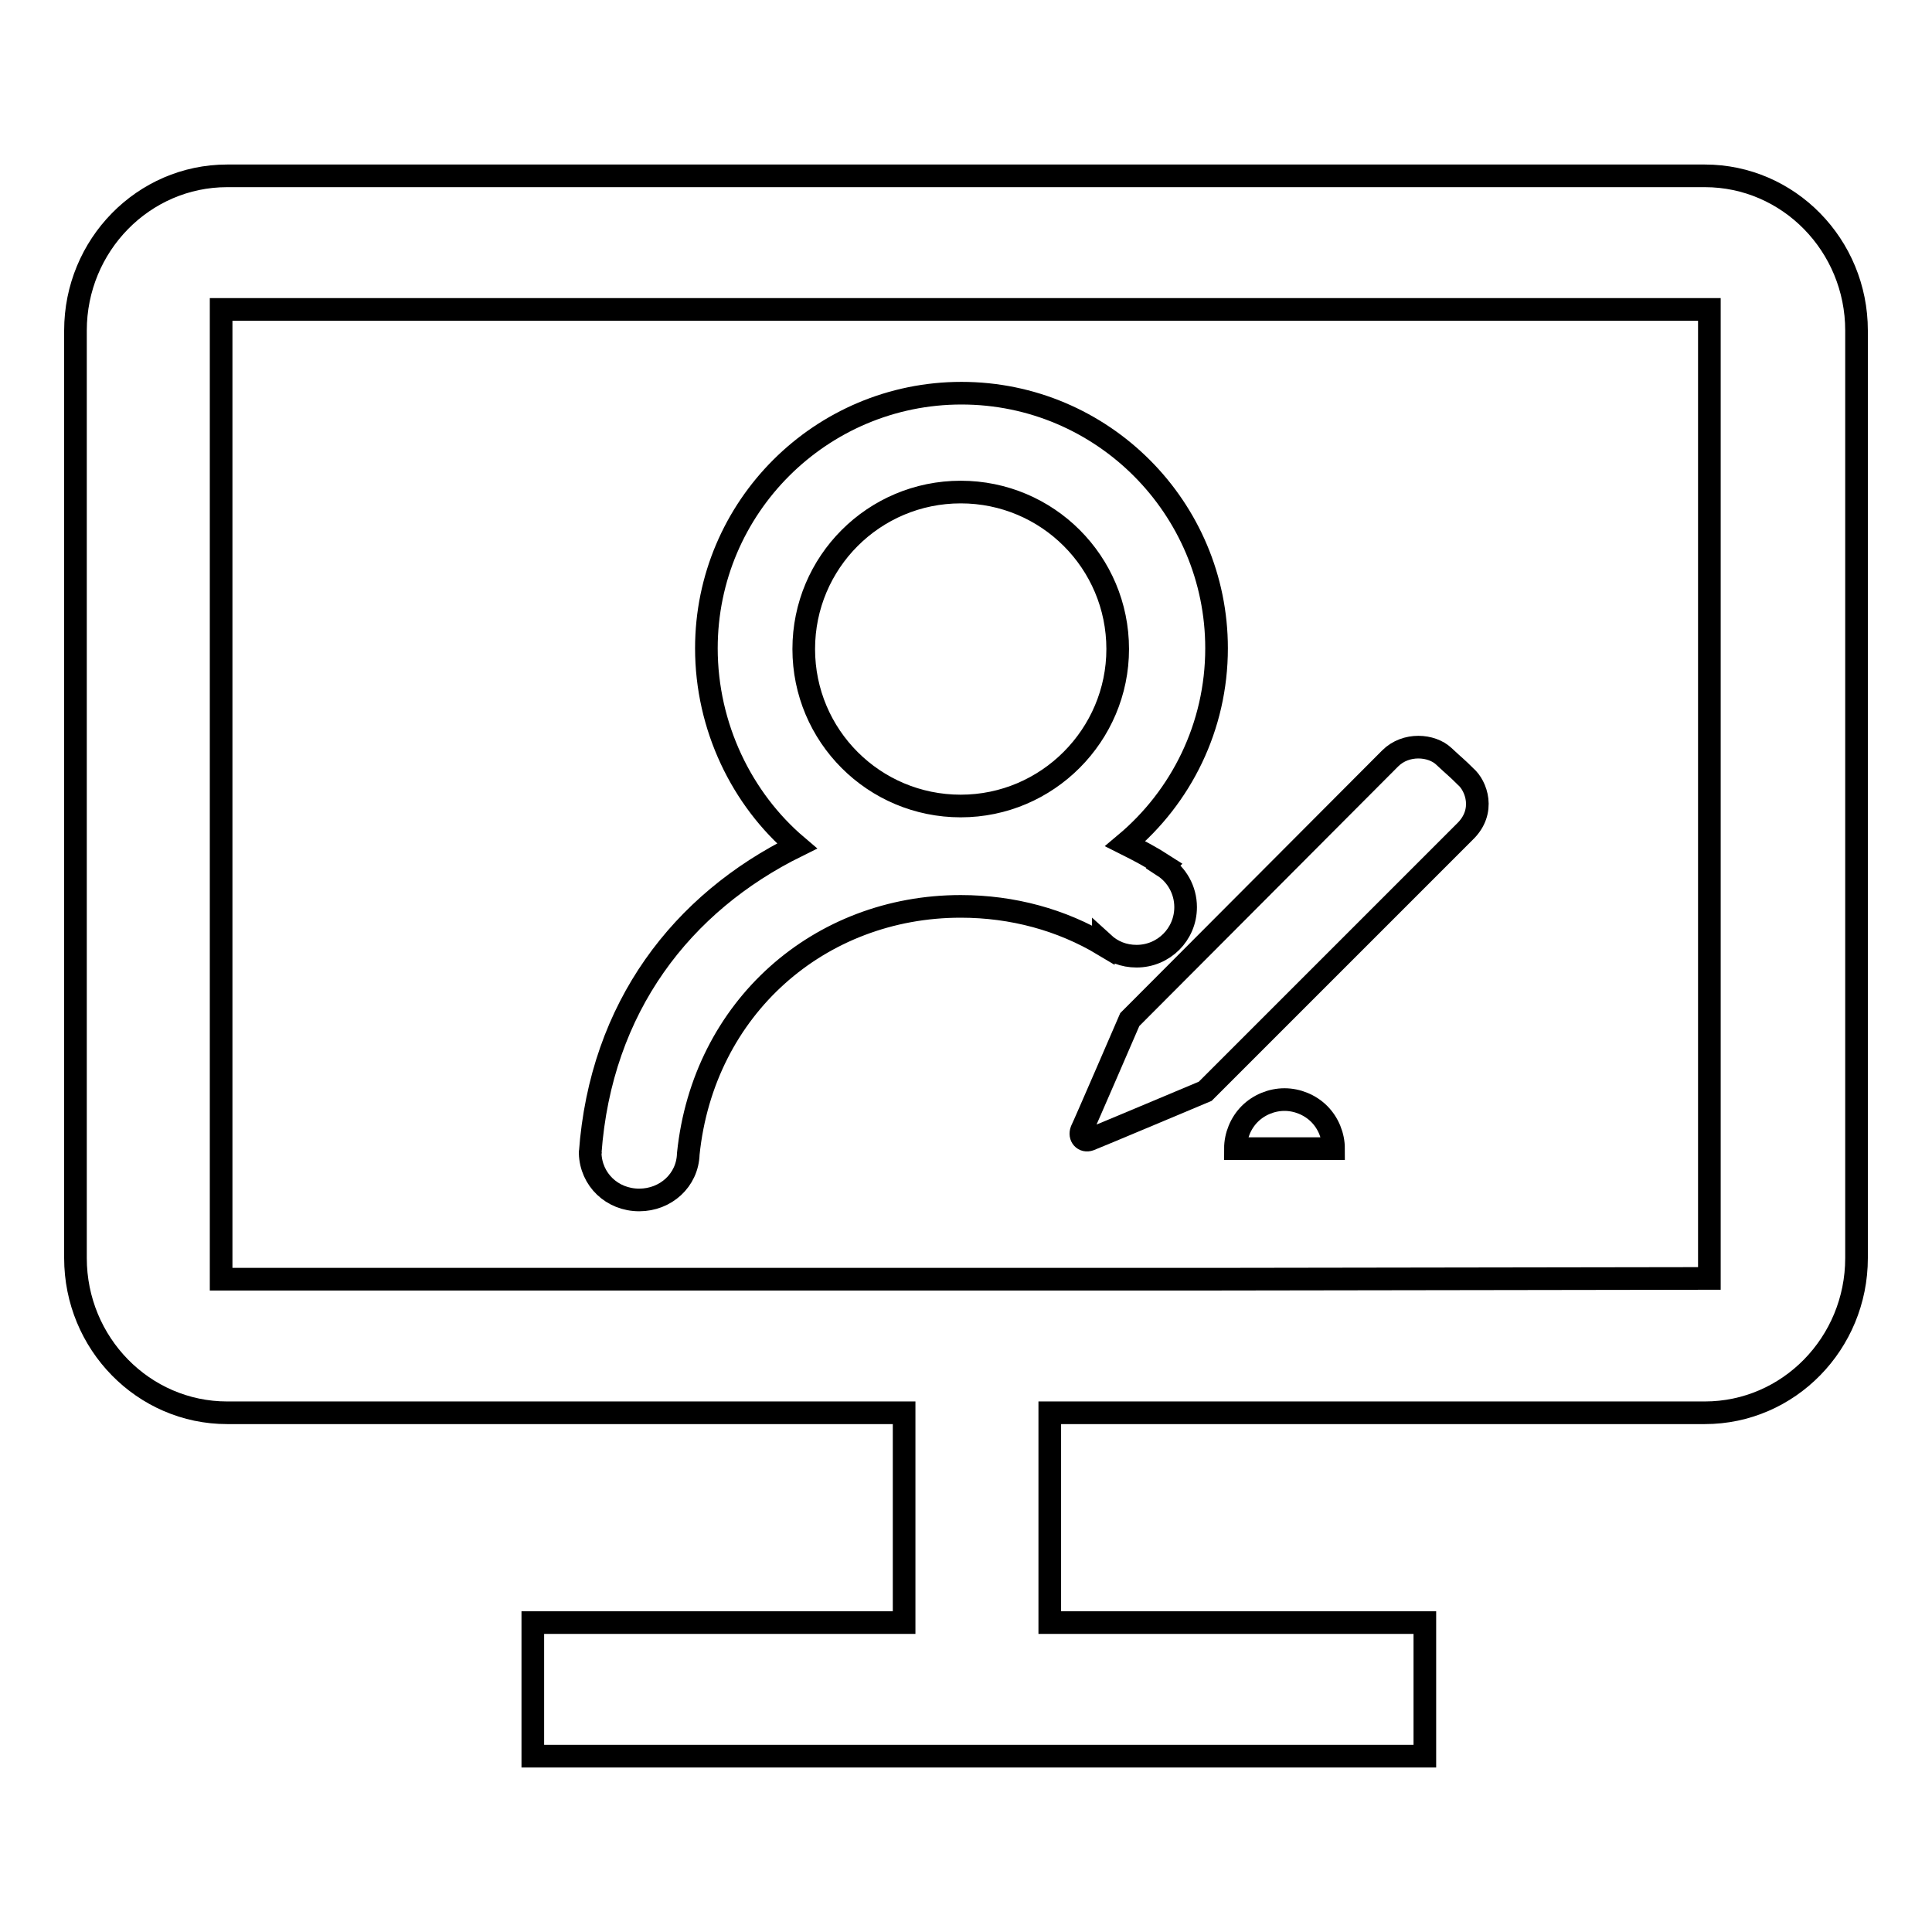
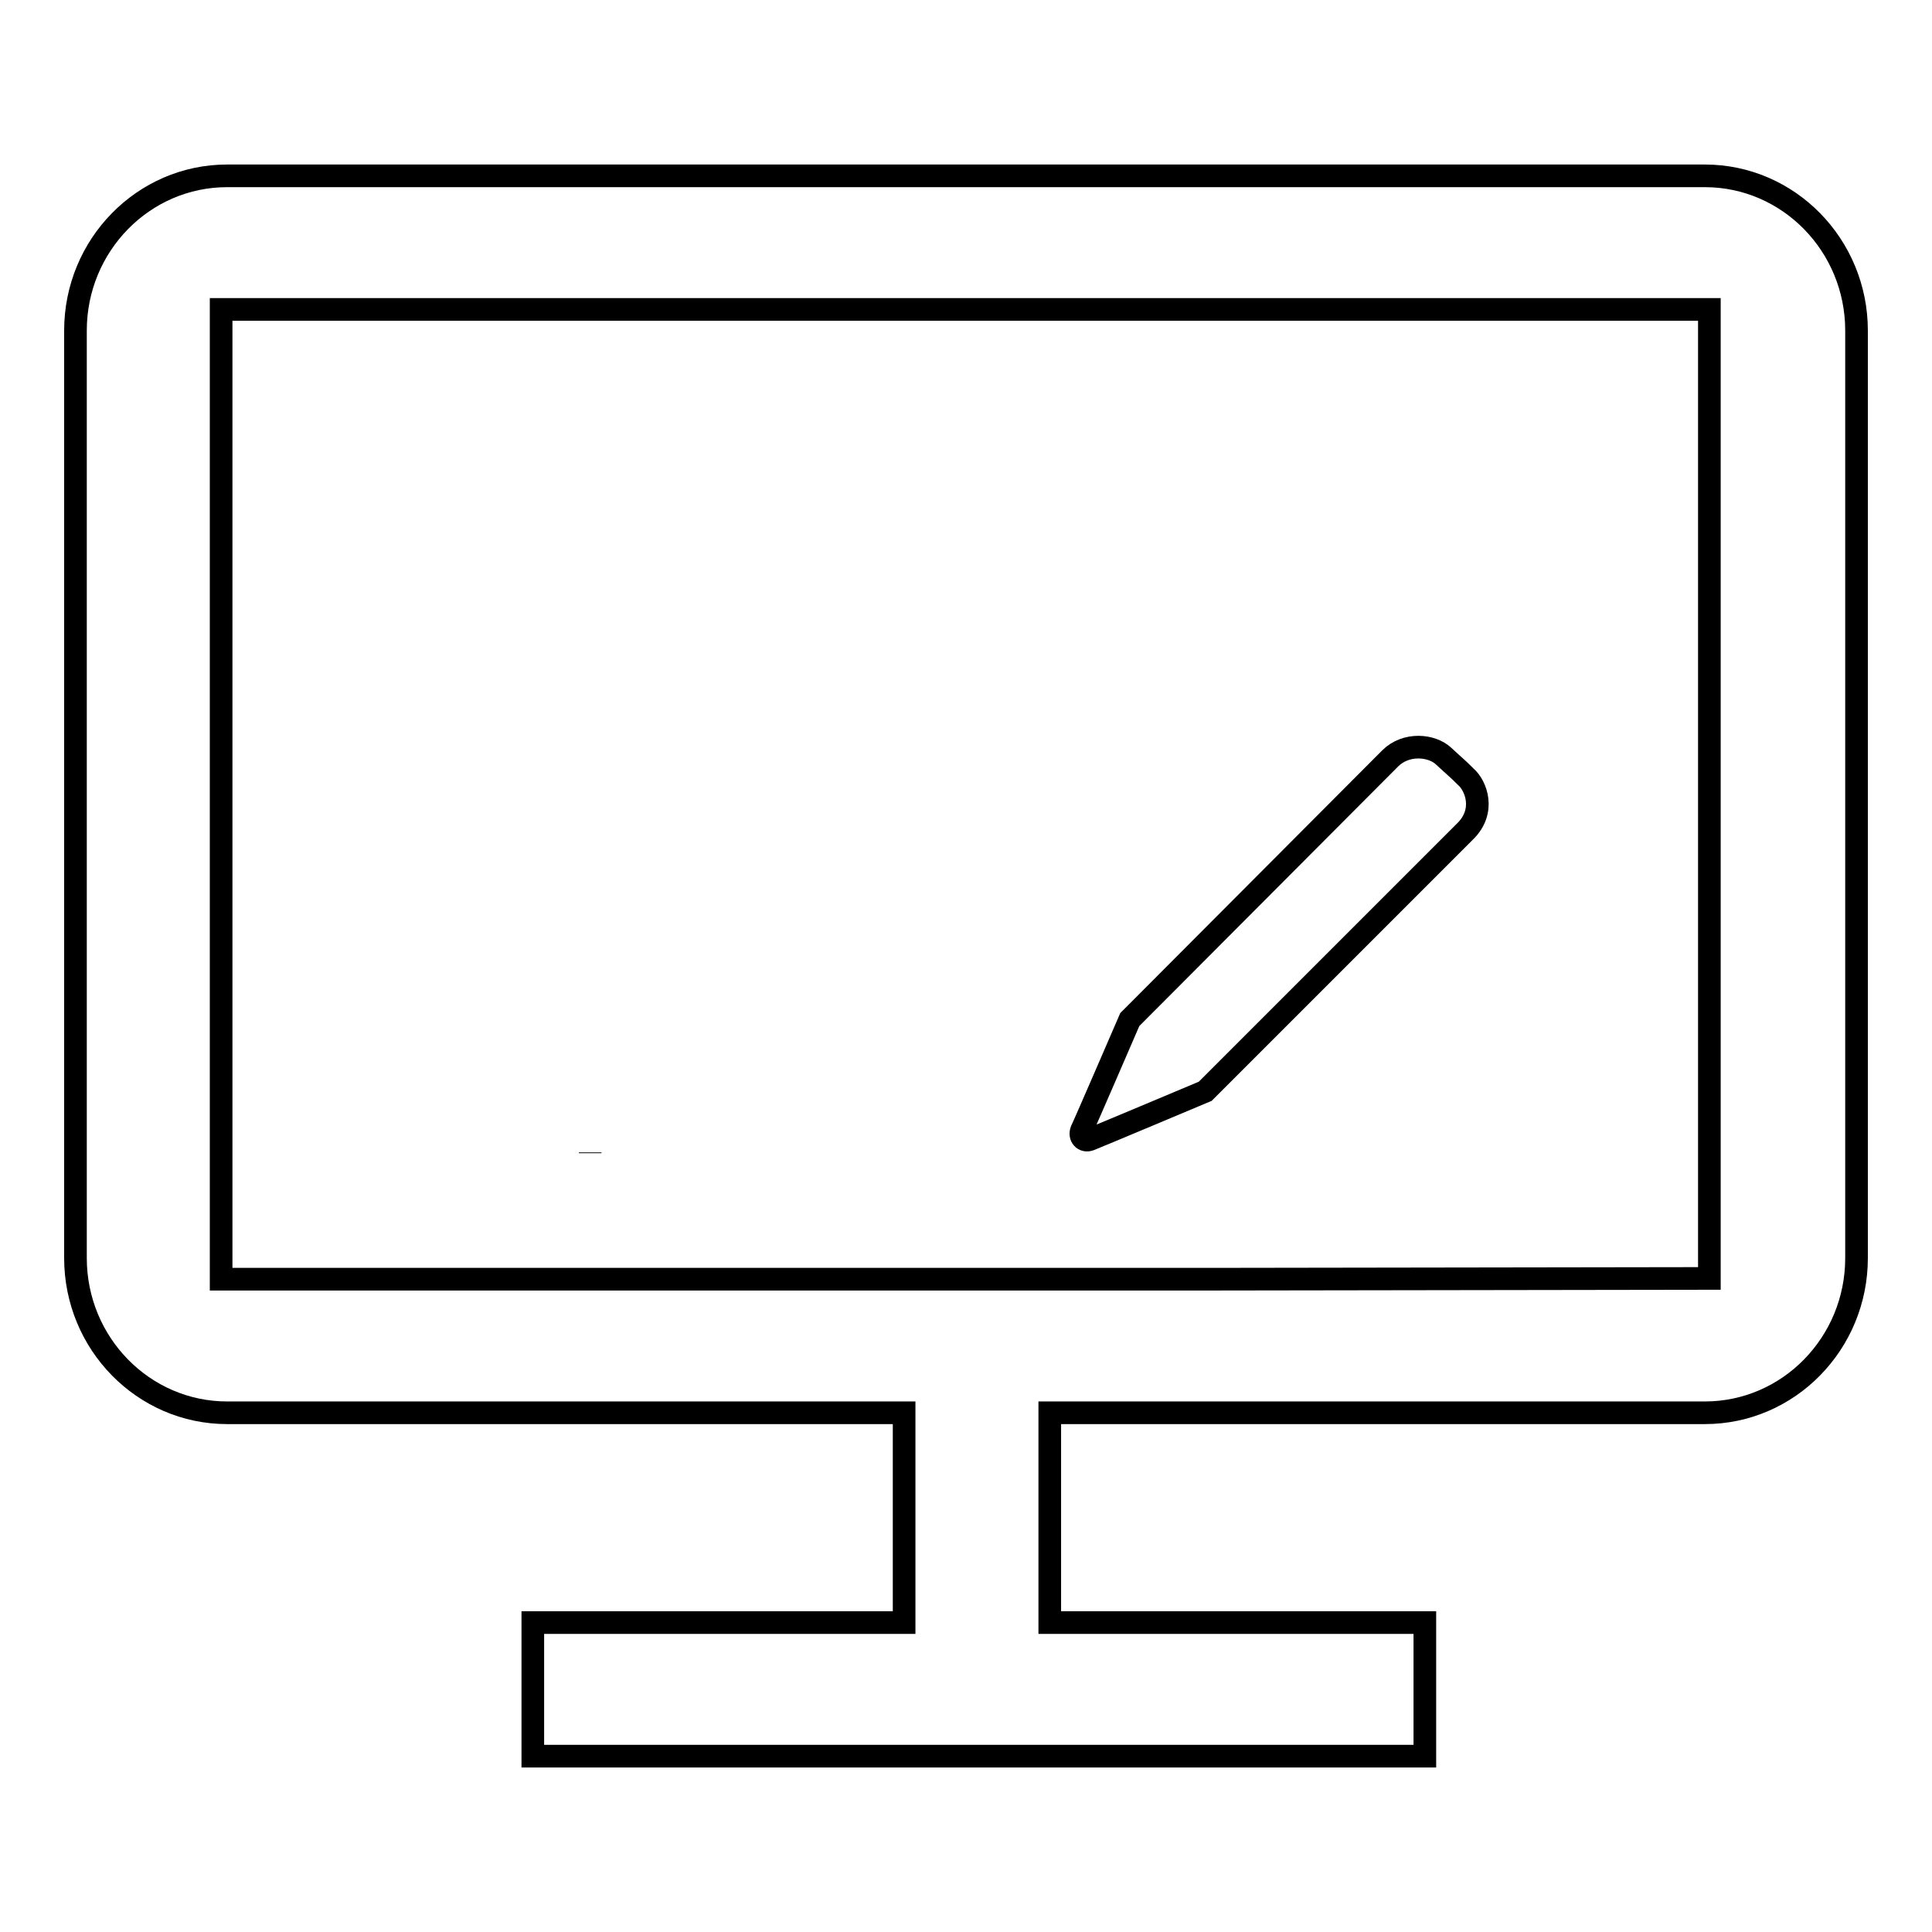
<svg xmlns="http://www.w3.org/2000/svg" version="1.1" x="0px" y="0px" viewBox="0 0 256 256" enable-background="new 0 0 256 256" xml:space="preserve">
  <g>
    <g>
      <path stroke-width="3" fill-opacity="0" stroke="#000000" d="M194.2,102.9c-1.3-1.3-1.3-1.2-2.9-2.7c-1.6-1.5-5-1.8-7.1,0.3c-2.1,2.1-34.5,34.6-34.5,34.6s-6,13.9-6.4,14.7c-0.3,0.8,0.3,1.5,1.1,1.2c0.8-0.3,15.3-6.4,15.3-6.4s31.8-31.8,34.4-34.4C196.9,107.5,195.6,104.1,194.2,102.9z" />
-       <path stroke-width="3" fill-opacity="0" stroke="#000000" d="M78.2,152.9L78.2,152.9C78.2,152.8,78.2,152.8,78.2,152.9C78.2,152.8,78.2,152.8,78.2,152.9z" />
-       <path stroke-width="3" fill-opacity="0" stroke="#000000" d="M78.2,152.9C78.2,152.9,78.2,152.9,78.2,152.9C78.2,152.9,78.2,152.9,78.2,152.9L78.2,152.9z" />
-       <path stroke-width="3" fill-opacity="0" stroke="#000000" d="M146.2,125c1.2,1.1,2.7,1.7,4.4,1.7c3.6,0,6.5-2.9,6.5-6.5c0-2.3-1.2-4.3-2.9-5.4l0.1-0.1c-1.7-1.1-3.4-2-5.2-2.9c7.4-6.2,12.1-15.5,12.1-25.9c0-18.6-15.1-33.8-33.8-33.8c-18.6,0-33.8,15.1-33.8,33.8c0,10.4,4.7,20,12,26.2c-15.2,7.5-26,21.3-27.4,40.7c0.1,3.5,2.9,6.2,6.5,6.2c3.5,0,6.4-2.6,6.5-6.1h0c2-19.4,17.4-32.8,36.1-32.8c6.9,0,13.4,1.8,18.9,5.1L146.2,125z M127.3,106.8c-11.5,0-20.8-9.3-20.8-20.8c0-11.5,9.3-20.8,20.8-20.8c11.5,0,20.8,9.3,20.8,20.8C148.1,97.4,138.8,106.8,127.3,106.8z" />
-       <path stroke-width="3" fill-opacity="0" stroke="#000000" d="M170.2,145.7c-1.7,0-3.4,0.7-4.6,1.9c-1.2,1.2-1.9,2.9-1.9,4.6h13c0-1.7-0.7-3.4-1.9-4.6C173.6,146.4,171.9,145.7,170.2,145.7z" />
      <path stroke-width="3" fill-opacity="0" stroke="#000000" d="M78.2,152.7c0,0,0,0.1,0,0.1C78.2,152.7,78.2,152.7,78.2,152.7z" />
      <path stroke-width="3" fill-opacity="0" stroke="#000000" d="M225.9,23.3H30.1C19,23.3,10,32.5,10,43.8v122.9c0,11.3,9,20.5,20.1,20.5h89.7V215H70.6v17.7h118.2V215h-49.7v-27.8h86.8c11.1,0,20.1-9.2,20.1-20.5V43.8C246,32.5,237,23.3,225.9,23.3z M160.4,169.5l-131.1,0V41h197.2l0,128.4L160.4,169.5z" />
    </g>
  </g>
</svg>